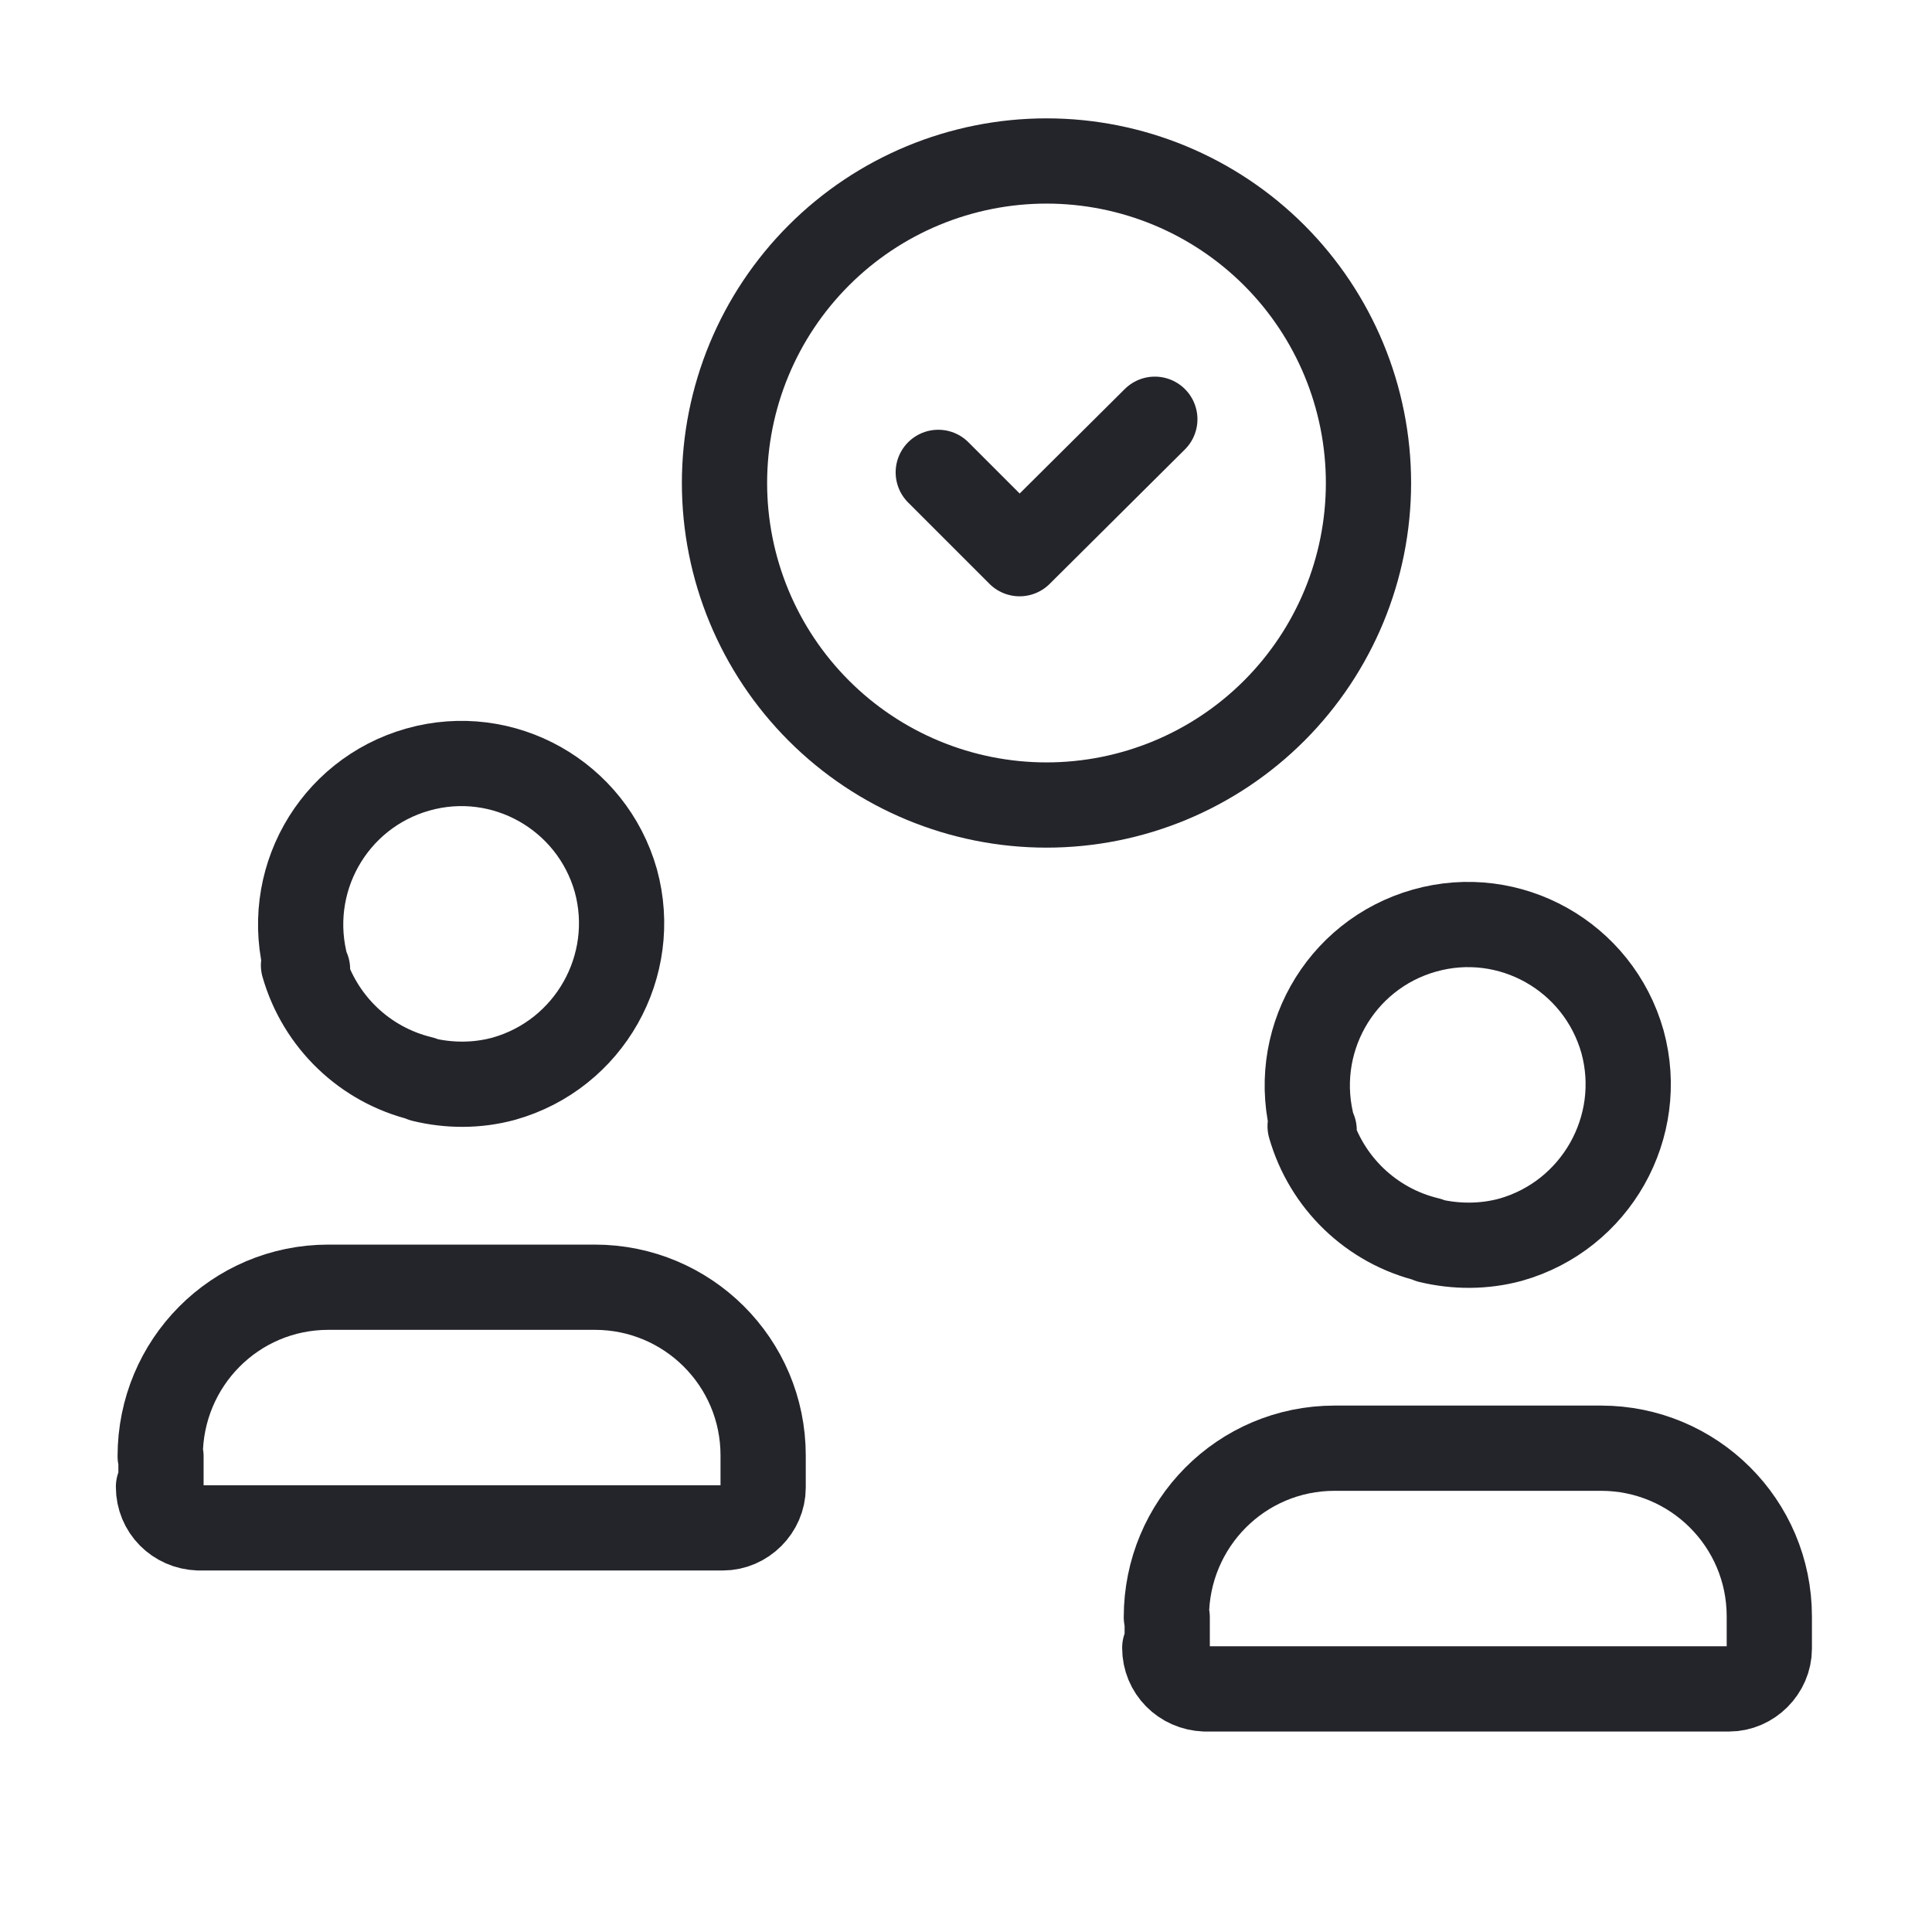
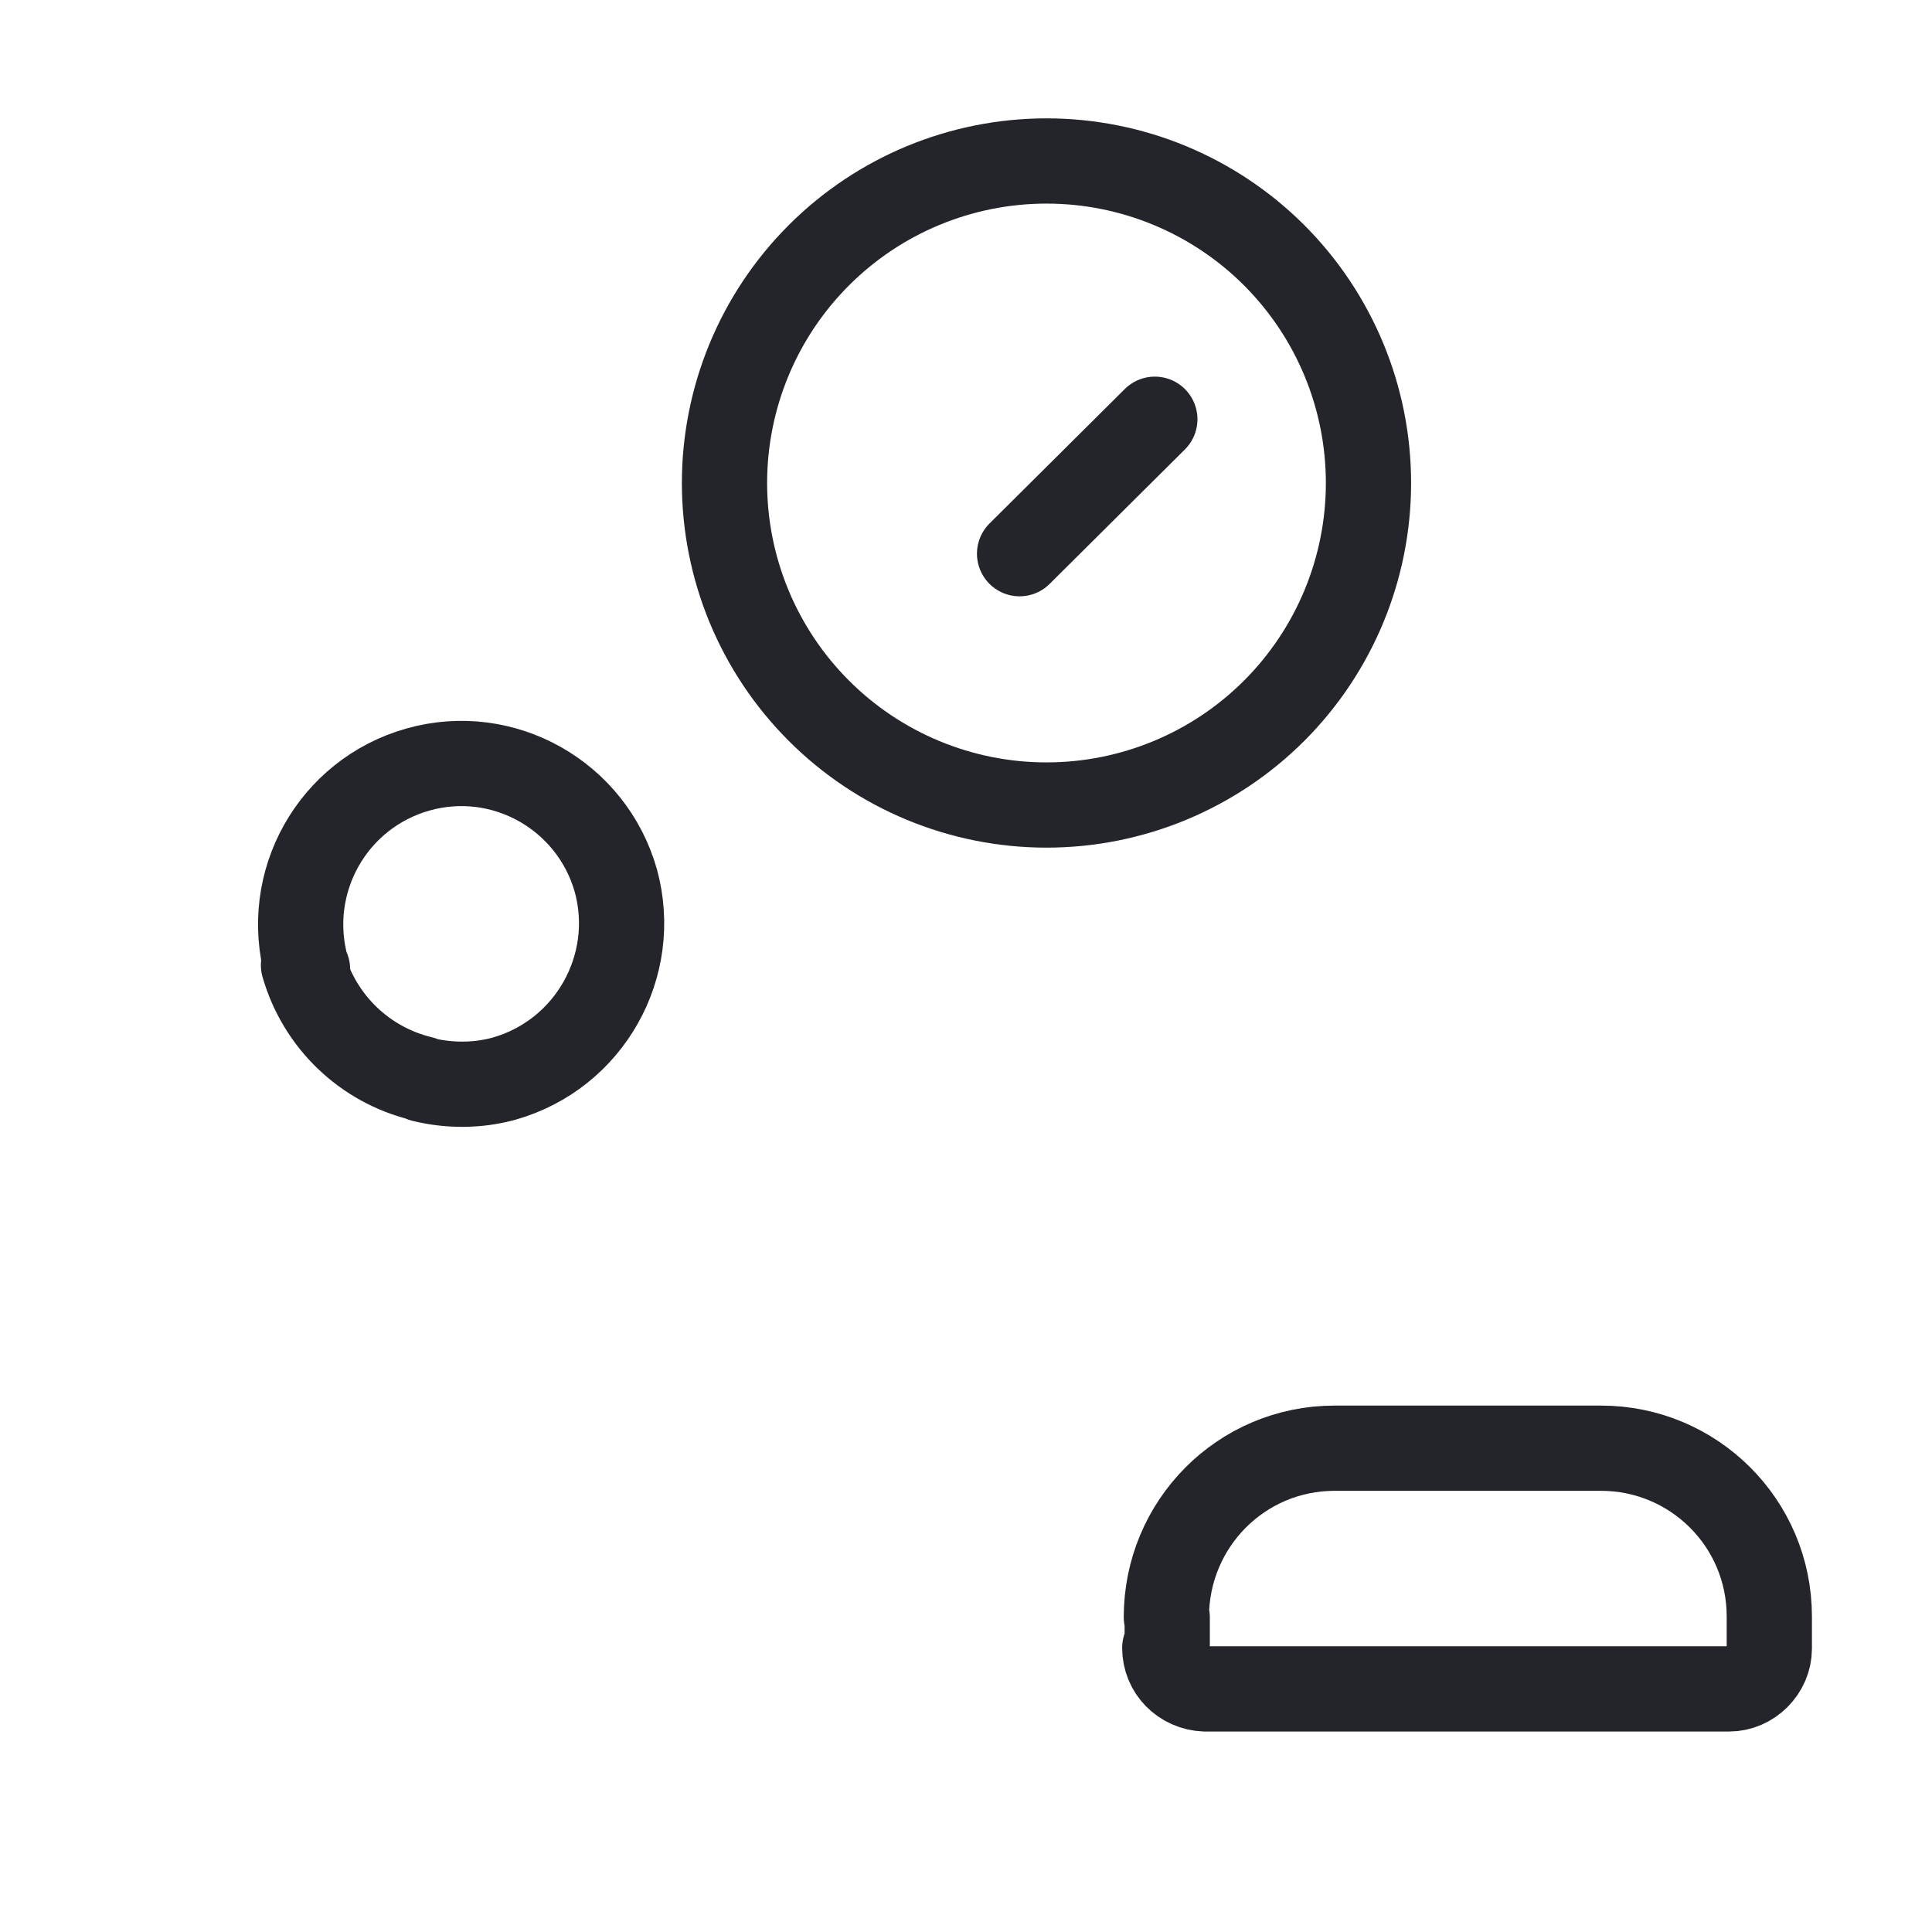
<svg xmlns="http://www.w3.org/2000/svg" width="34" height="34" viewBox="0 0 34 34" fill="none">
  <g clip-path="url(#clip0_678_16681)">
    <path d="M20.541 29.042V28.461H20.526C20.526 26.817 21.844 25.486 23.487 25.486H28.176C29.805 25.486 31.137 26.803 31.137 28.447V29.013C31.137 29.396 30.811 29.722 30.429 29.722H21.221H21.206C20.81 29.707 20.498 29.396 20.498 28.999L20.541 29.042Z" stroke="#24242B" stroke-width="1.5" stroke-linecap="round" stroke-linejoin="round" />
-     <path d="M23.127 19.89L23.113 19.876C22.688 18.36 23.566 16.802 25.068 16.377C26.57 15.952 28.128 16.83 28.553 18.332C28.964 19.833 28.085 21.392 26.584 21.817C26.116 21.944 25.62 21.944 25.153 21.831L25.139 21.817C24.133 21.576 23.34 20.811 23.056 19.819L23.127 19.89Z" stroke="#24242B" stroke-width="1.5" stroke-linecap="round" stroke-linejoin="round" />
-     <path d="M2.833 26.208V25.628H2.819C2.819 23.984 4.136 22.653 5.78 22.653H10.469C12.098 22.653 13.43 23.97 13.43 25.613V26.18C13.43 26.563 13.104 26.888 12.721 26.888H3.512H3.497C3.101 26.874 2.789 26.563 2.789 26.166L2.833 26.208Z" stroke="#24242B" stroke-width="1.5" stroke-linecap="round" stroke-linejoin="round" />
    <path d="M5.412 17.057L5.398 17.043C4.973 15.527 5.851 13.968 7.353 13.543C8.855 13.118 10.413 13.997 10.838 15.498C11.249 17 10.371 18.558 8.869 18.983C8.401 19.111 7.906 19.111 7.438 18.997L7.424 18.983C6.418 18.742 5.625 17.977 5.341 16.986L5.412 17.057Z" stroke="#24242B" stroke-width="1.5" stroke-linecap="round" stroke-linejoin="round" />
    <path d="M18.417 2.833C16.914 2.833 15.472 3.43 14.41 4.493C13.347 5.556 12.75 6.997 12.75 8.5C12.75 10.003 13.347 11.444 14.41 12.507C15.472 13.57 16.914 14.167 18.417 14.167C19.92 14.167 21.361 13.57 22.424 12.507C23.486 11.444 24.083 10.003 24.083 8.5C24.083 6.997 23.486 5.556 22.424 4.493C21.361 3.43 19.92 2.833 18.417 2.833Z" stroke="#24242B" stroke-width="1.5" stroke-linecap="round" stroke-linejoin="round" />
-     <path d="M20.323 7.378L17.943 9.744L16.512 8.313" stroke="#24242B" stroke-width="1.5" stroke-linecap="round" stroke-linejoin="round" />
+     <path d="M20.323 7.378L17.943 9.744" stroke="#24242B" stroke-width="1.5" stroke-linecap="round" stroke-linejoin="round" />
  </g>
  <defs>
    <clipPath id="clip0_678_16681">
      <rect width="34" height="34" fill="white" />
    </clipPath>
  </defs>
</svg>